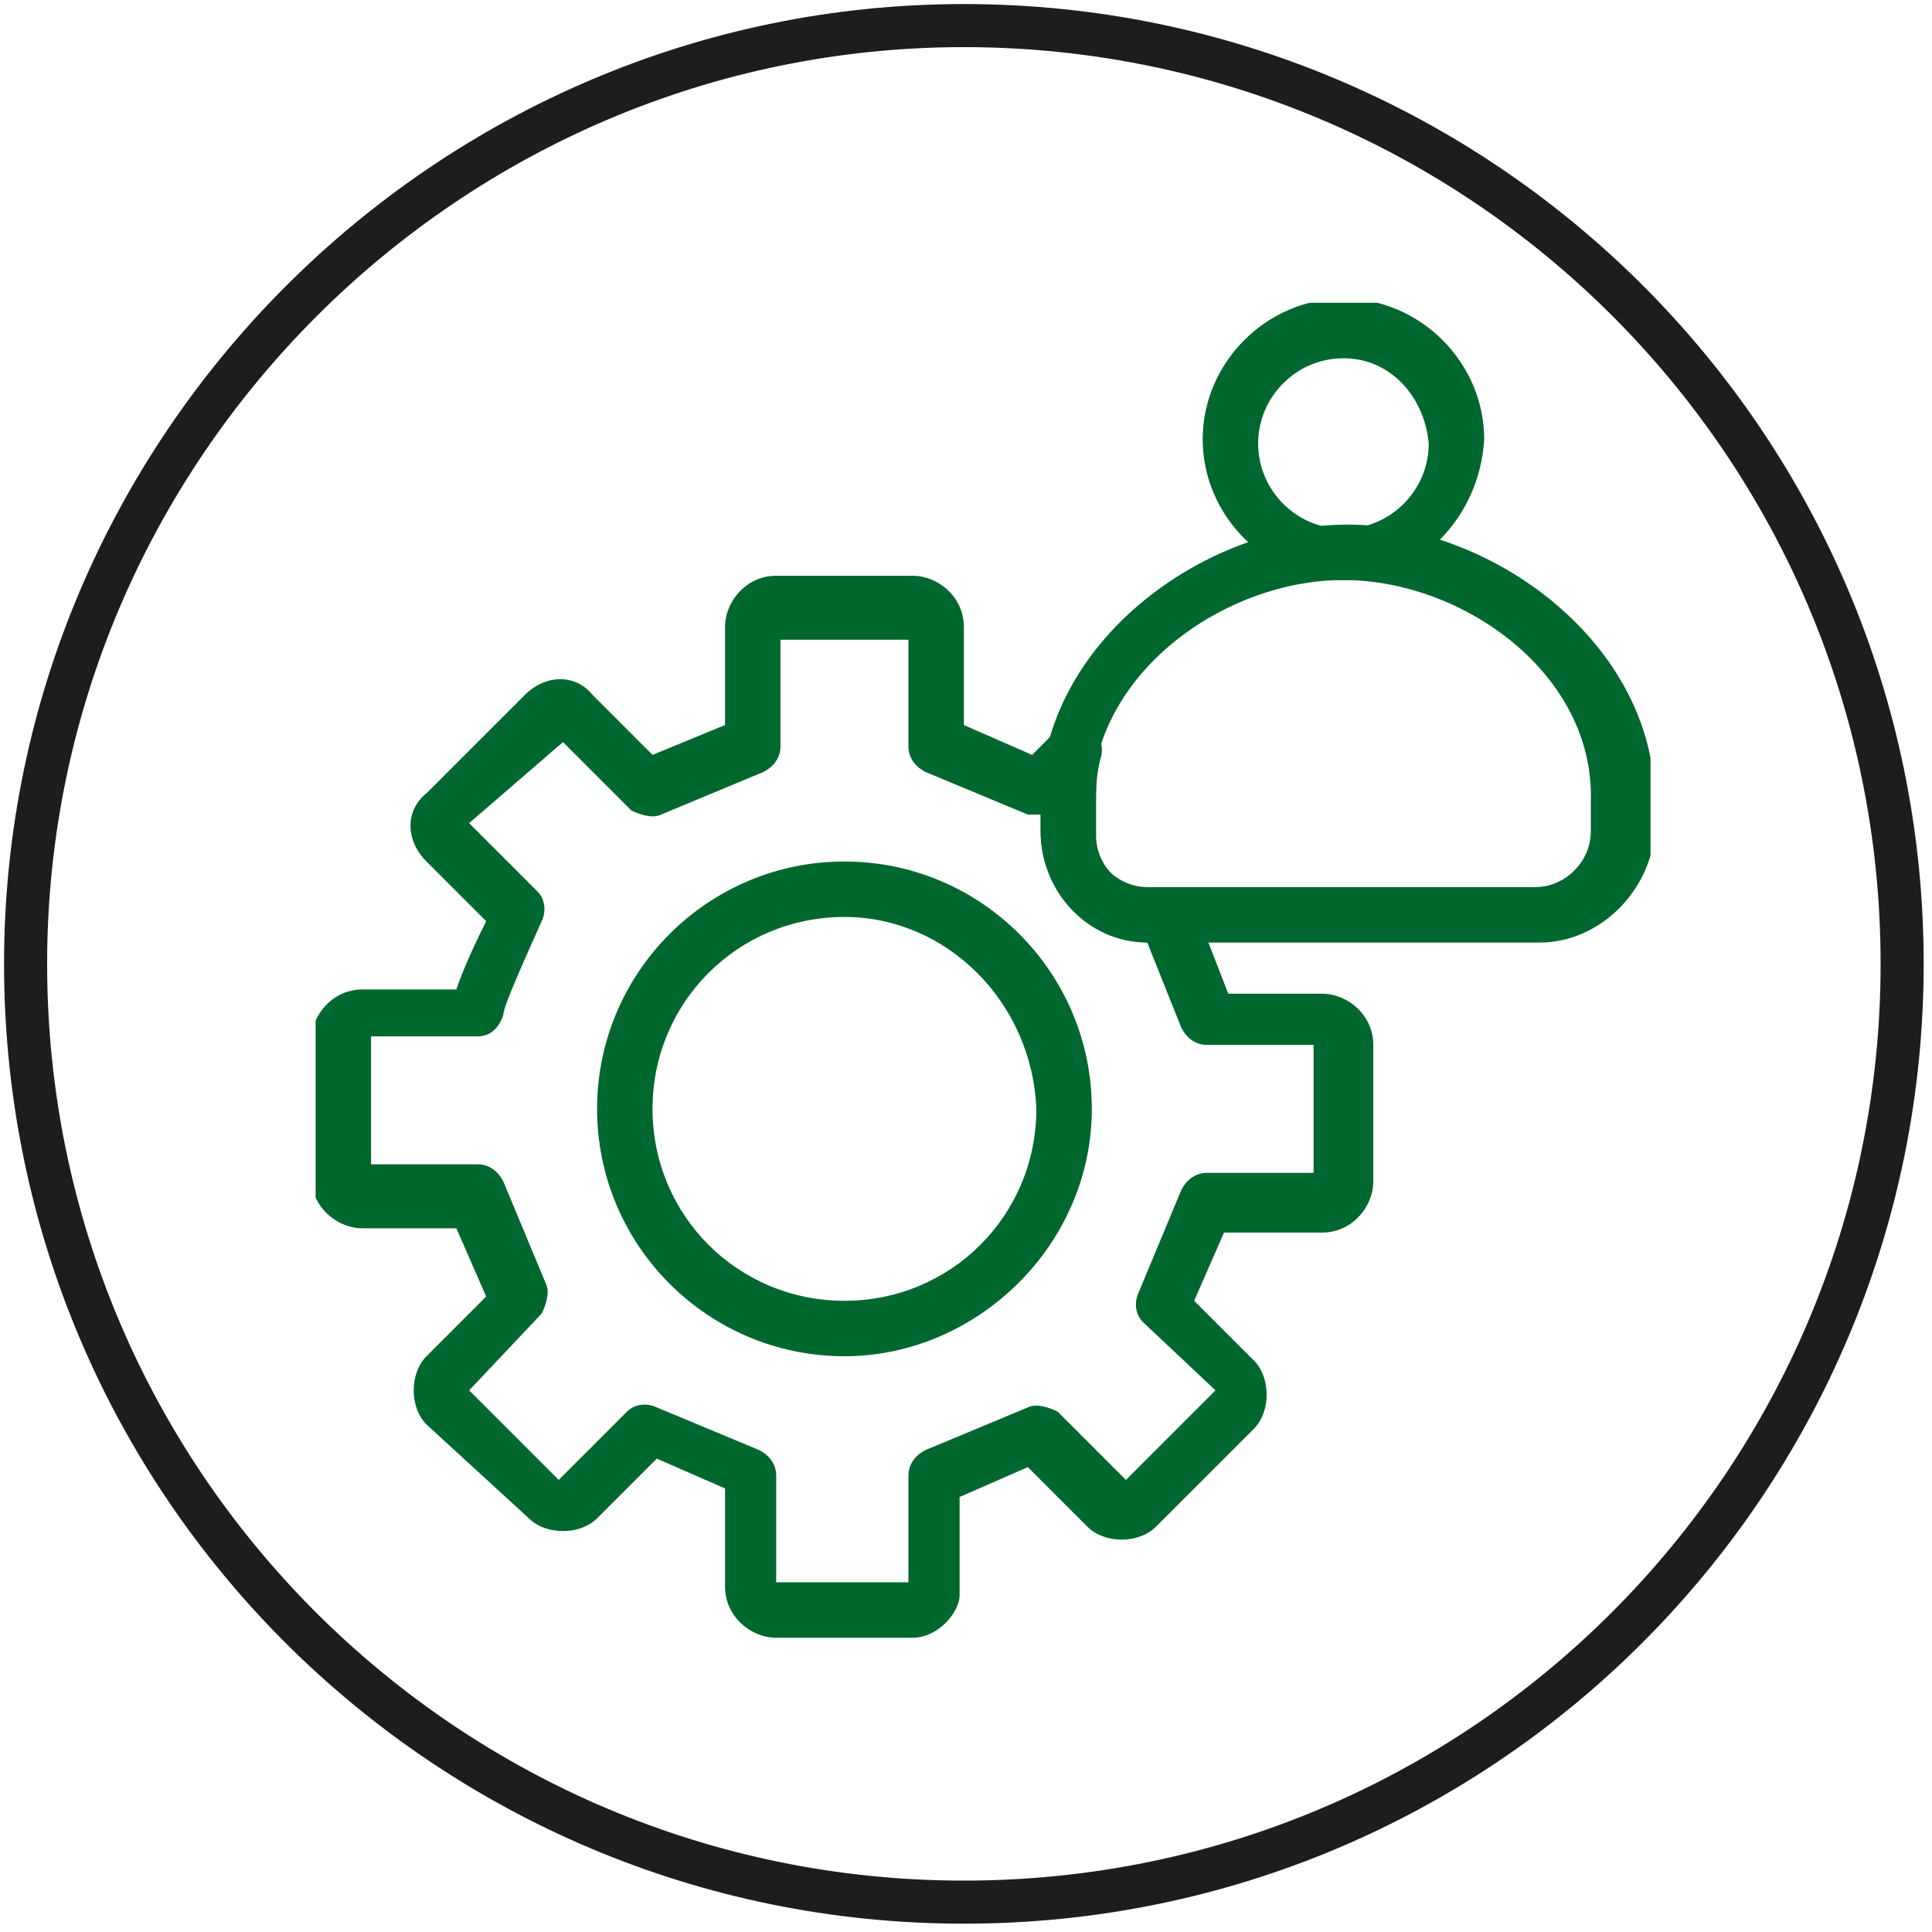
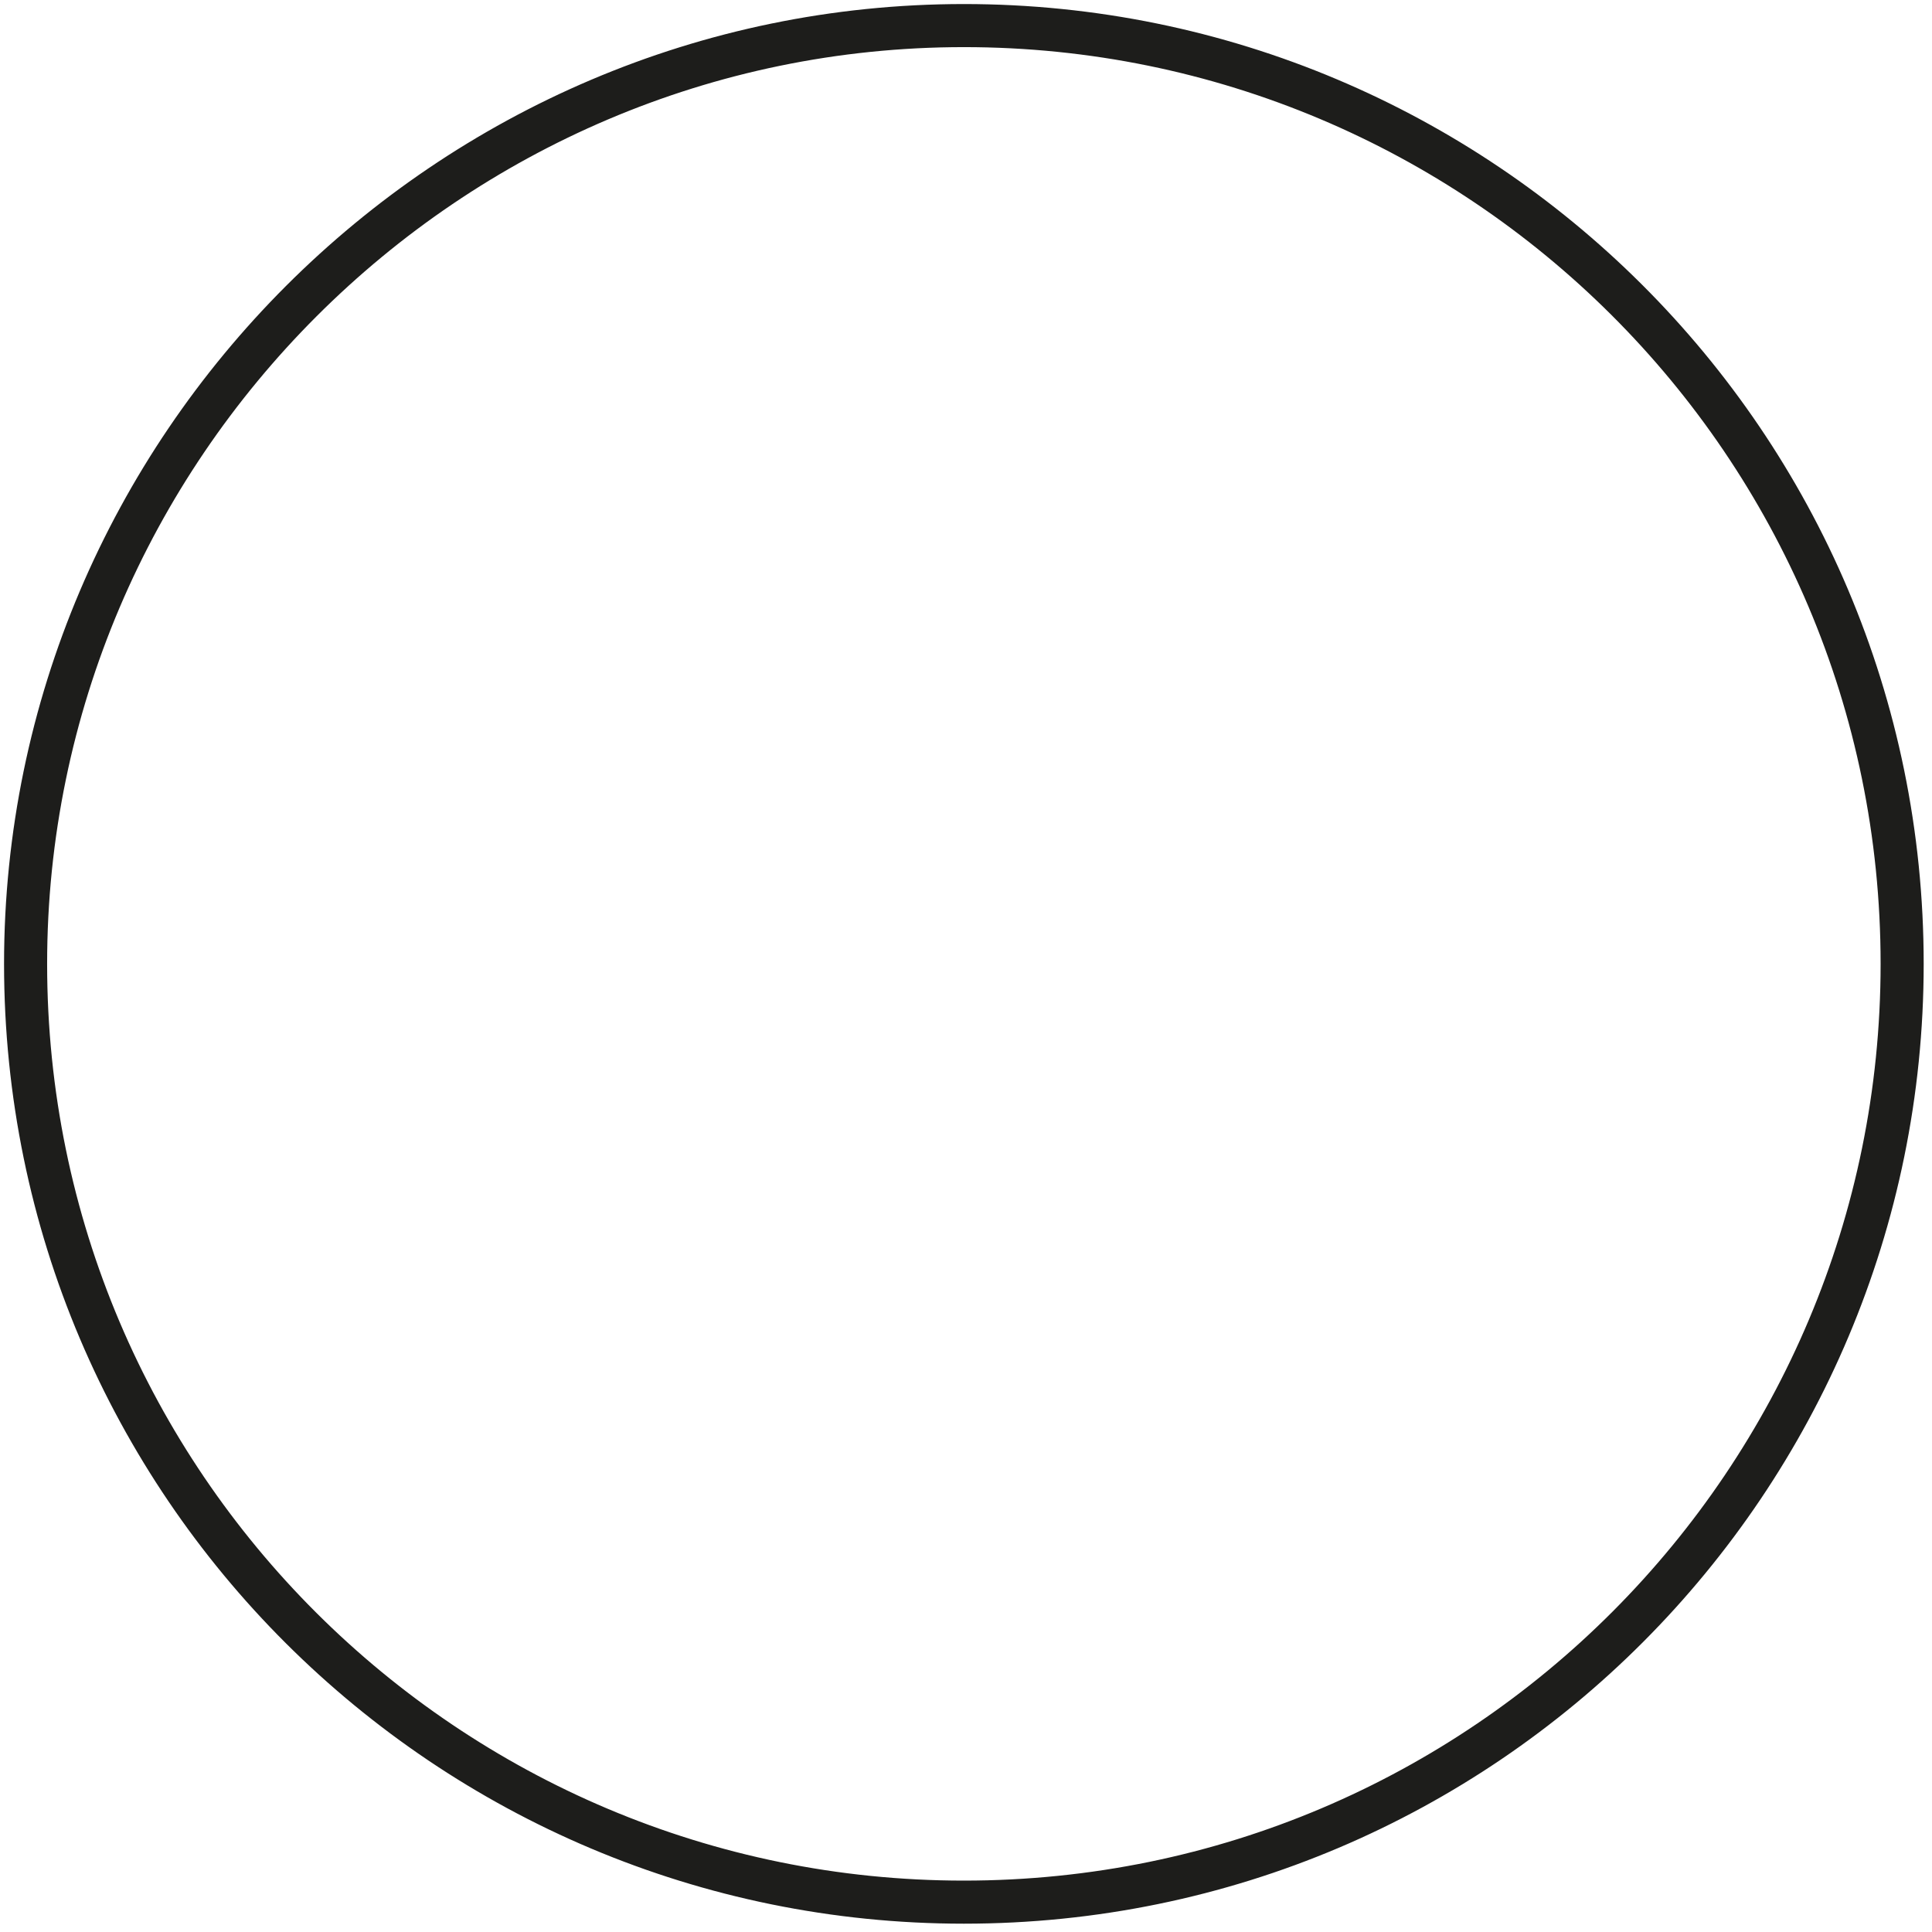
<svg xmlns="http://www.w3.org/2000/svg" xmlns:xlink="http://www.w3.org/1999/xlink" version="1.1" id="Ebene_1" x="0px" y="0px" viewBox="0 0 45.3 45.3" style="enable-background:new 0 0 45.3 45.3;" xml:space="preserve">
  <style type="text/css">
	.st0{clip-path:url(#SVGID_2_);fill:none;stroke:#1D1D1B;stroke-width:1.01;}
	.st1{fill:none;stroke:#1D1D1B;stroke-width:1.01;}
	.st2{clip-path:url(#SVGID_4_);fill:#00672E;}
	.st3{fill:#00672E;}
	.st4{clip-path:url(#SVGID_6_);fill:#00672E;}
	.st5{clip-path:url(#SVGID_8_);fill:#00672E;}
	.st6{clip-path:url(#SVGID_10_);fill:#00672E;}
	.st7{clip-path:url(#SVGID_12_);fill:#00672E;}
	.st8{clip-path:url(#SVGID_14_);fill:#00672E;}
	.st9{clip-path:url(#SVGID_16_);fill:#00672E;}
</style>
  <path class="st1" d="M22.6,44.6c12.2,0,22-9.9,22-22c0-12.2-9.9-22-22-22s-22,9.9-22,22C0.6,34.8,10.5,44.6,22.6,44.6z" />
  <g>
    <defs>
-       <rect id="SVGID_11_" x="7.4" y="7.1" width="31.3" height="31.3" />
-     </defs>
+       </defs>
    <clipPath id="SVGID_2_">
      <use xlink:href="#SVGID_11_" style="overflow:visible;" />
    </clipPath>
    <path style="clip-path:url(#SVGID_2_);fill:#00672E;" d="M19.8,21.5c-2.5,0-4.5,2-4.5,4.5c0,2.5,2,4.5,4.5,4.5s4.5-2,4.5-4.5   C24.2,23.5,22.2,21.5,19.8,21.5 M19.8,31.8c-3.2,0-5.8-2.6-5.8-5.8s2.6-5.8,5.8-5.8s5.8,2.6,5.8,5.8S22.9,31.8,19.8,31.8" />
    <path style="clip-path:url(#SVGID_2_);fill:#00672E;" d="M31.5,8.4c-1.1,0-2,0.9-2,2c0,1.1,0.9,2,2,2c1.1,0,2-0.9,2-2   C33.4,9.3,32.6,8.4,31.5,8.4 M31.5,13.6c-1.8,0-3.3-1.5-3.3-3.3c0-1.8,1.5-3.3,3.3-3.3c1.8,0,3.3,1.5,3.3,3.3   C34.7,12.1,33.3,13.6,31.5,13.6" />
-     <path style="clip-path:url(#SVGID_2_);fill:#00672E;" d="M31.5,13.6c-2.8,0-5.9,2.2-5.9,5.2v0.7c0,0.7,0.6,1.3,1.3,1.3h9.1   c0.7,0,1.3-0.6,1.3-1.3v-0.7C37.4,15.8,34.3,13.6,31.5,13.6 M36.1,22.1h-9.1c-1.4,0-2.6-1.2-2.6-2.6v-0.7c0-3.7,3.8-6.5,7.2-6.5   s7.2,2.8,7.2,6.5v0.7C38.7,20.9,37.5,22.1,36.1,22.1" />
-     <path style="clip-path:url(#SVGID_2_);fill:#00672E;" d="M31,24.5L31,24.5L31,24.5z M18.3,37.1h3v-2.5c0-0.3,0.2-0.5,0.4-0.6l2.4-1   c0.2-0.1,0.5,0,0.7,0.1l1.6,1.6l2.1-2.1L26.8,31c-0.2-0.2-0.2-0.5-0.1-0.7l1-2.4c0.1-0.2,0.3-0.4,0.6-0.4h2.5v-3h-2.5   c-0.3,0-0.5-0.2-0.6-0.4l-0.8-2c-1.4,0-2.5-1.2-2.5-2.6v-0.4c-0.1,0-0.2,0-0.3,0l-2.4-1c-0.2-0.1-0.4-0.3-0.4-0.6v-2.5h-3v2.5   c0,0.3-0.2,0.5-0.4,0.6l-2.4,1c-0.2,0.1-0.5,0-0.7-0.1l-1.6-1.6L11,19.3l1.6,1.6c0.2,0.2,0.2,0.5,0.1,0.7c-0.4,0.9-0.9,2-0.9,2.2   c-0.1,0.3-0.3,0.5-0.6,0.5H8.7v3h2.5c0.3,0,0.5,0.2,0.6,0.4l1,2.4c0.1,0.2,0,0.5-0.1,0.7L11,32.6l2.1,2.1l1.6-1.6   c0.2-0.2,0.5-0.2,0.7-0.1l2.4,1c0.2,0.1,0.4,0.3,0.4,0.6V37.1z M21.4,38.4h-3.2c-0.6,0-1.2-0.5-1.2-1.2v-2.3l-1.6-0.7l-1.4,1.4   c-0.4,0.4-1.2,0.4-1.6,0L10,33.4c-0.2-0.2-0.3-0.5-0.3-0.8c0-0.3,0.1-0.6,0.3-0.8l1.4-1.4l-0.7-1.6H8.5c-0.6,0-1.2-0.5-1.2-1.2   v-3.2c0-0.6,0.5-1.2,1.2-1.2h2.2c0.1-0.3,0.3-0.8,0.7-1.6L10,20.2c-0.5-0.5-0.5-1.2,0-1.6l2.3-2.3c0.5-0.5,1.2-0.5,1.6,0l1.4,1.4   L17,17v-2.3c0-0.6,0.5-1.2,1.2-1.2h3.2c0.6,0,1.2,0.5,1.2,1.2V17l1.6,0.7l0.5-0.5c0.2-0.2,0.5-0.3,0.8-0.1c0.3,0.1,0.4,0.4,0.3,0.7   c-0.1,0.4-0.1,0.7-0.1,1.1v0.7c0,0.7,0.6,1.3,1.3,1.3h0.4c0.3,0,0.5,0.2,0.6,0.4c0,0.1,0.1,0.2,0.1,0.2l0.7,1.8H31   c0.6,0,1.2,0.5,1.2,1.2v3.2c0,0.6-0.5,1.2-1.2,1.2h-2.3l-0.7,1.6l1.4,1.4c0.2,0.2,0.3,0.5,0.3,0.8c0,0.3-0.1,0.6-0.3,0.8l-2.3,2.3   c-0.4,0.4-1.2,0.4-1.6,0l-1.4-1.4l-1.6,0.7v2.3C22.5,37.8,22,38.4,21.4,38.4" />
  </g>
</svg>